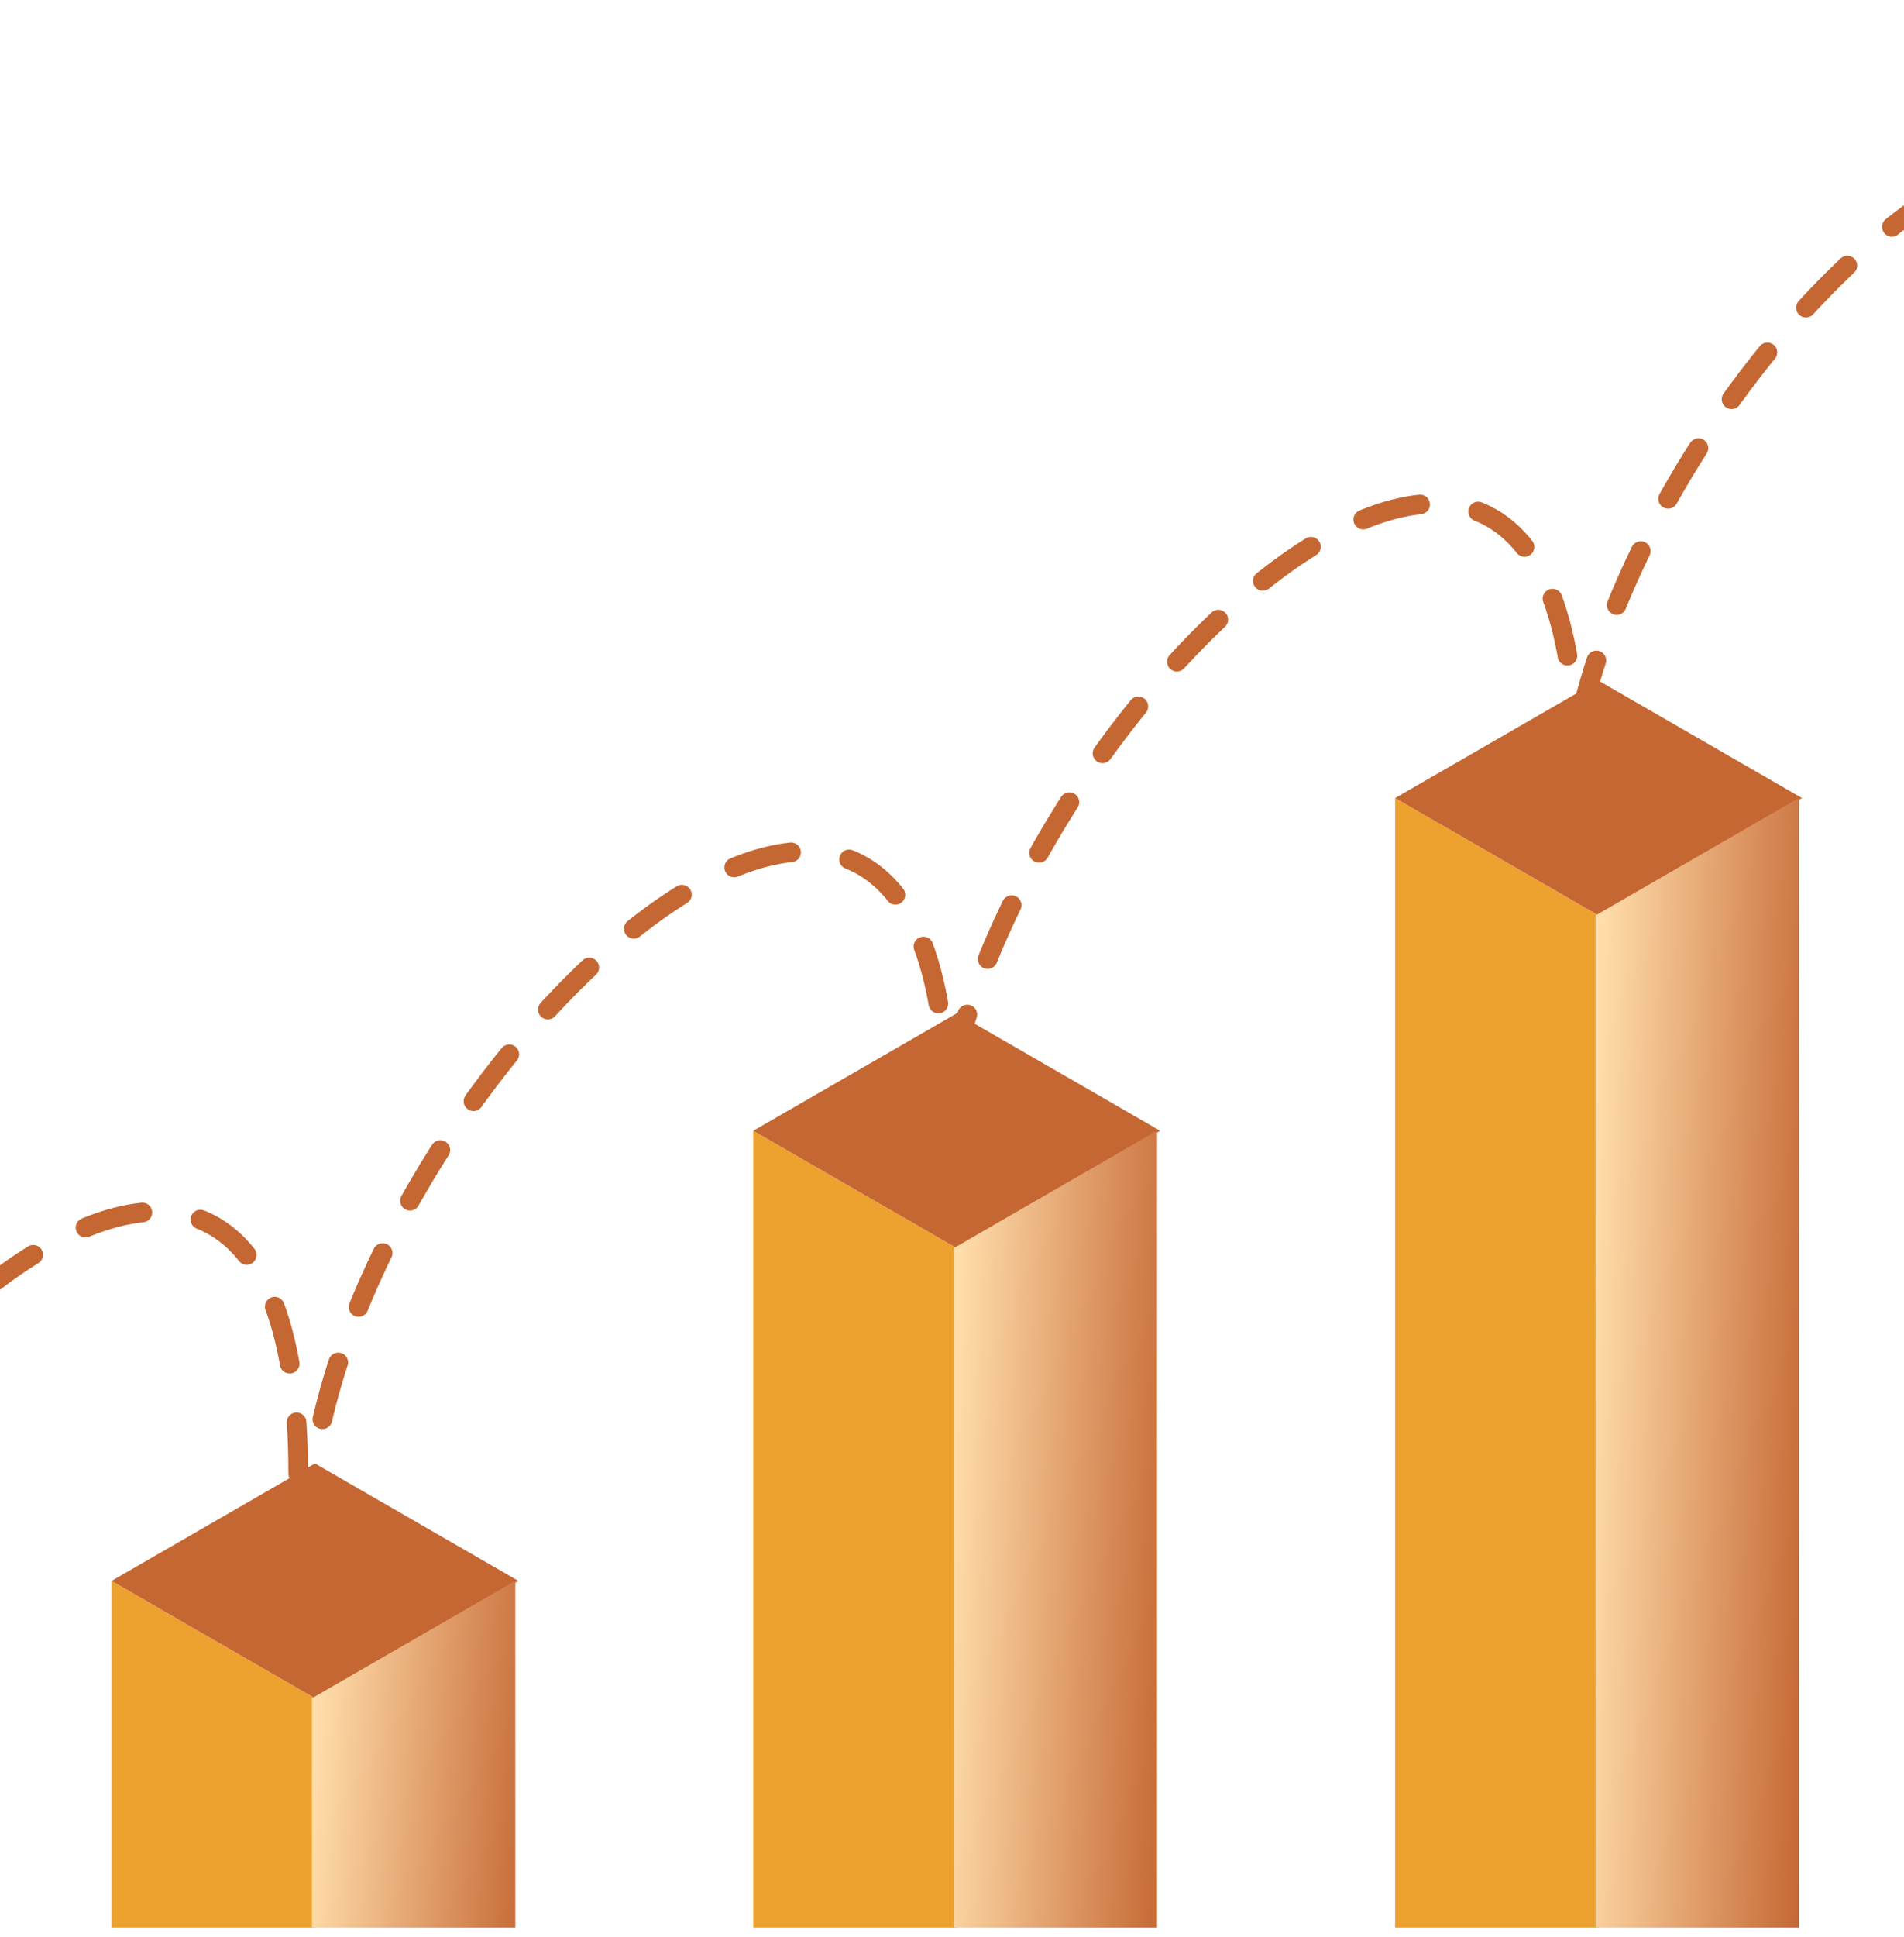
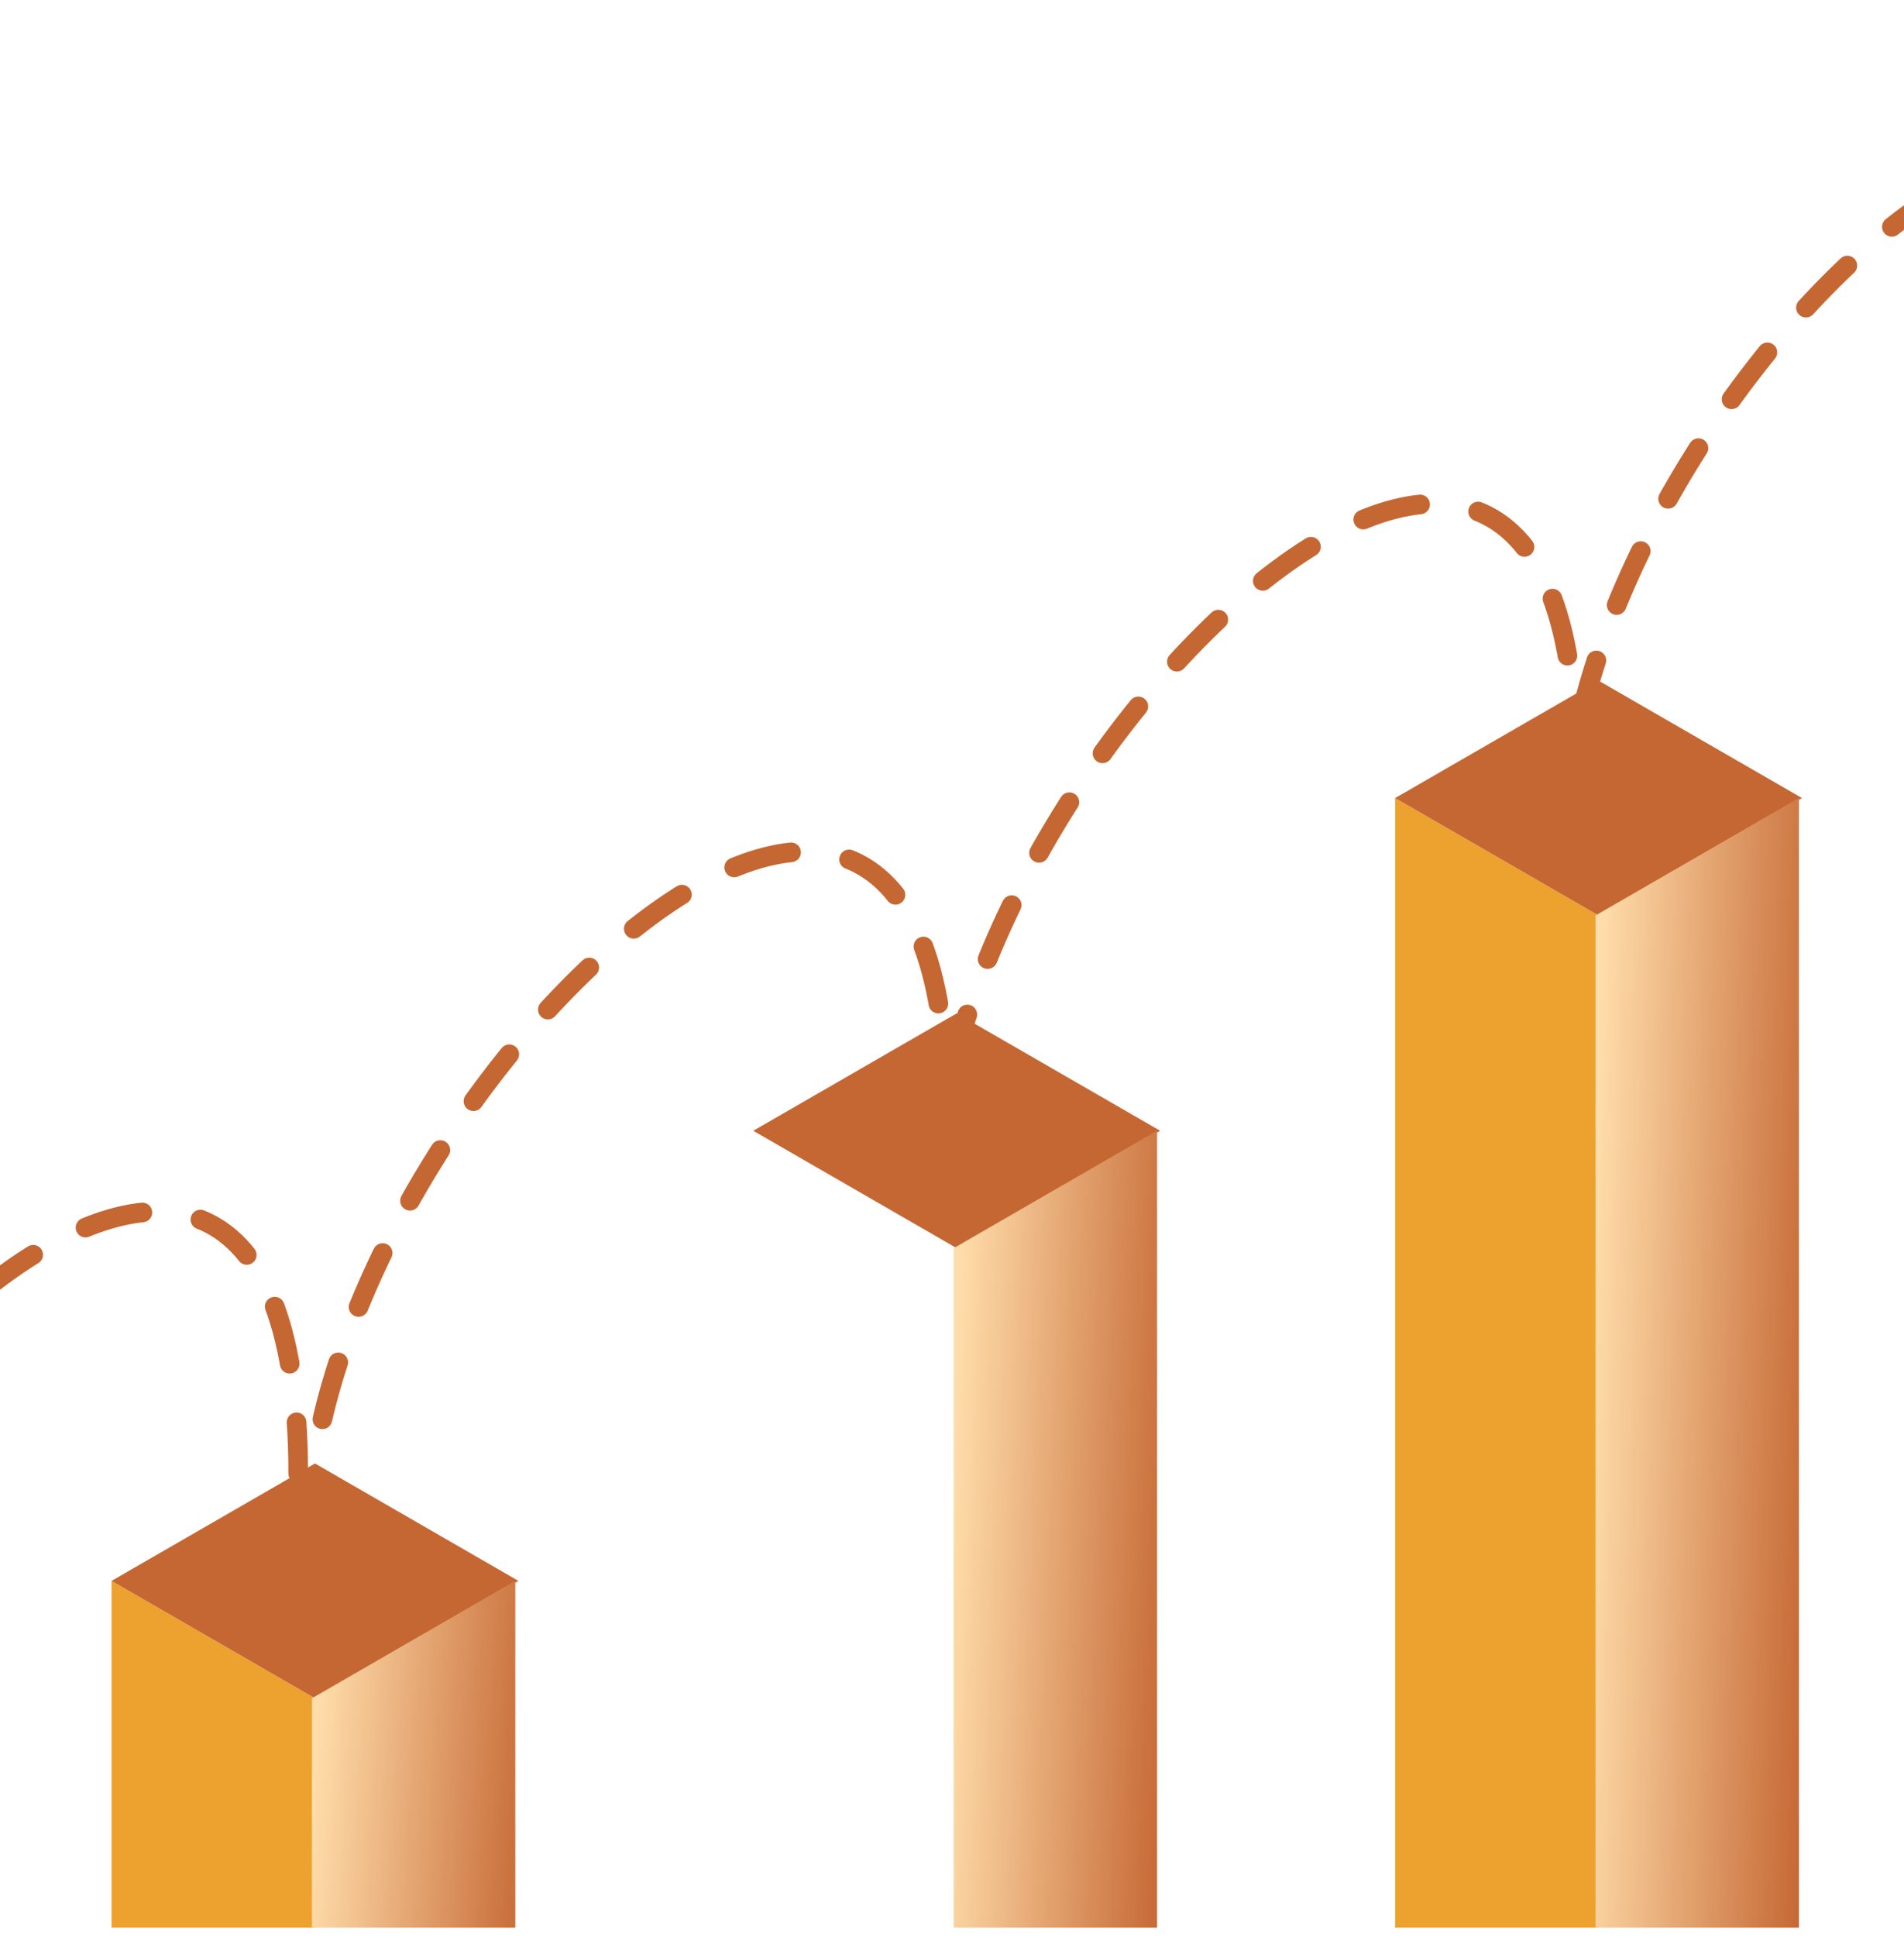
<svg xmlns="http://www.w3.org/2000/svg" viewBox="0 0 60 61" fill="none">
  <g clip-path="url(#a)">
    <path fill="#EDA12F" d="m3.515 49.792 6.411 3.698-4.7e-7 20.958L3.515 70.75z" />
    <path fill="#C56733" d="m3.515 49.792 6.411-3.698L16.337 49.792l-6.411 3.698z" />
    <path transform="matrix(.866 -.5 0 1 9.829 53.49)" fill="url(#b)" d="M0 0h7.402v20.944H0z" />
-     <path fill="#EDA12F" d="m23.737 35.615 6.411 3.698-7.6e-7 34.3L23.737 69.915z" />
    <path fill="#C56733" d="m23.737 35.615 6.411-3.698L36.56 35.615l-6.411 3.698z" />
    <path transform="matrix(.866 -.5 0 1 30.052 39.313)" fill="url(#c)" d="M0 0h7.402v35.399H0z" />
    <path fill="#EDA12F" d="m43.964 25.136 6.411 3.698-9.6e-7 43.484L43.964 68.62z" />
    <path fill="#C56733" d="m43.964 25.136 6.411-3.698L56.786 25.136l-6.411 3.698z" />
    <path transform="matrix(.866 -.5 0 1 50.278 28.834)" fill="url(#d)" d="M0 0h7.402v45.725H0z" />
    <path d="M9.706 48.385c0-13.319 20.133-32.832 20.133-13.319M-10.736 59.728c0-13.319 20.133-32.832 20.133-13.319" stroke="#C56733" stroke-width=".619" stroke-linecap="round" stroke-dasharray="1.86 1.86" />
    <path d="M29.529 37.428c0-13.319 20.133-32.832 20.133-13.319" stroke="#C56733" stroke-width=".619" stroke-linecap="round" stroke-dasharray="1.86 1.86" />
    <path d="M49.352 26.277c0-13.319 20.133-32.832 20.133-13.319" stroke="#C56733" stroke-width=".619" stroke-linecap="round" stroke-dasharray="1.86 1.86" />
  </g>
  <defs>
    <linearGradient id="b" x1="3e-8" y1="3.046" x2="8.727" y2="3.717" gradientUnits="userSpaceOnUse">
      <stop stop-color="#FDA" />
      <stop offset=".969" stop-color="#C56733" />
    </linearGradient>
    <linearGradient id="c" x1="3e-8" y1="5.148" x2="8.76" y2="5.547" gradientUnits="userSpaceOnUse">
      <stop stop-color="#FDA" />
      <stop offset=".969" stop-color="#C56733" />
    </linearGradient>
    <linearGradient id="d" x1="3e-8" y1="6.65" x2="8.768" y2="6.959" gradientUnits="userSpaceOnUse">
      <stop stop-color="#FDA" />
      <stop offset=".969" stop-color="#C56733" />
    </linearGradient>
    <clipPath id="a">
      <path fill="#fff" d="M0 .712h60v60H0z" />
    </clipPath>
  </defs>
</svg>